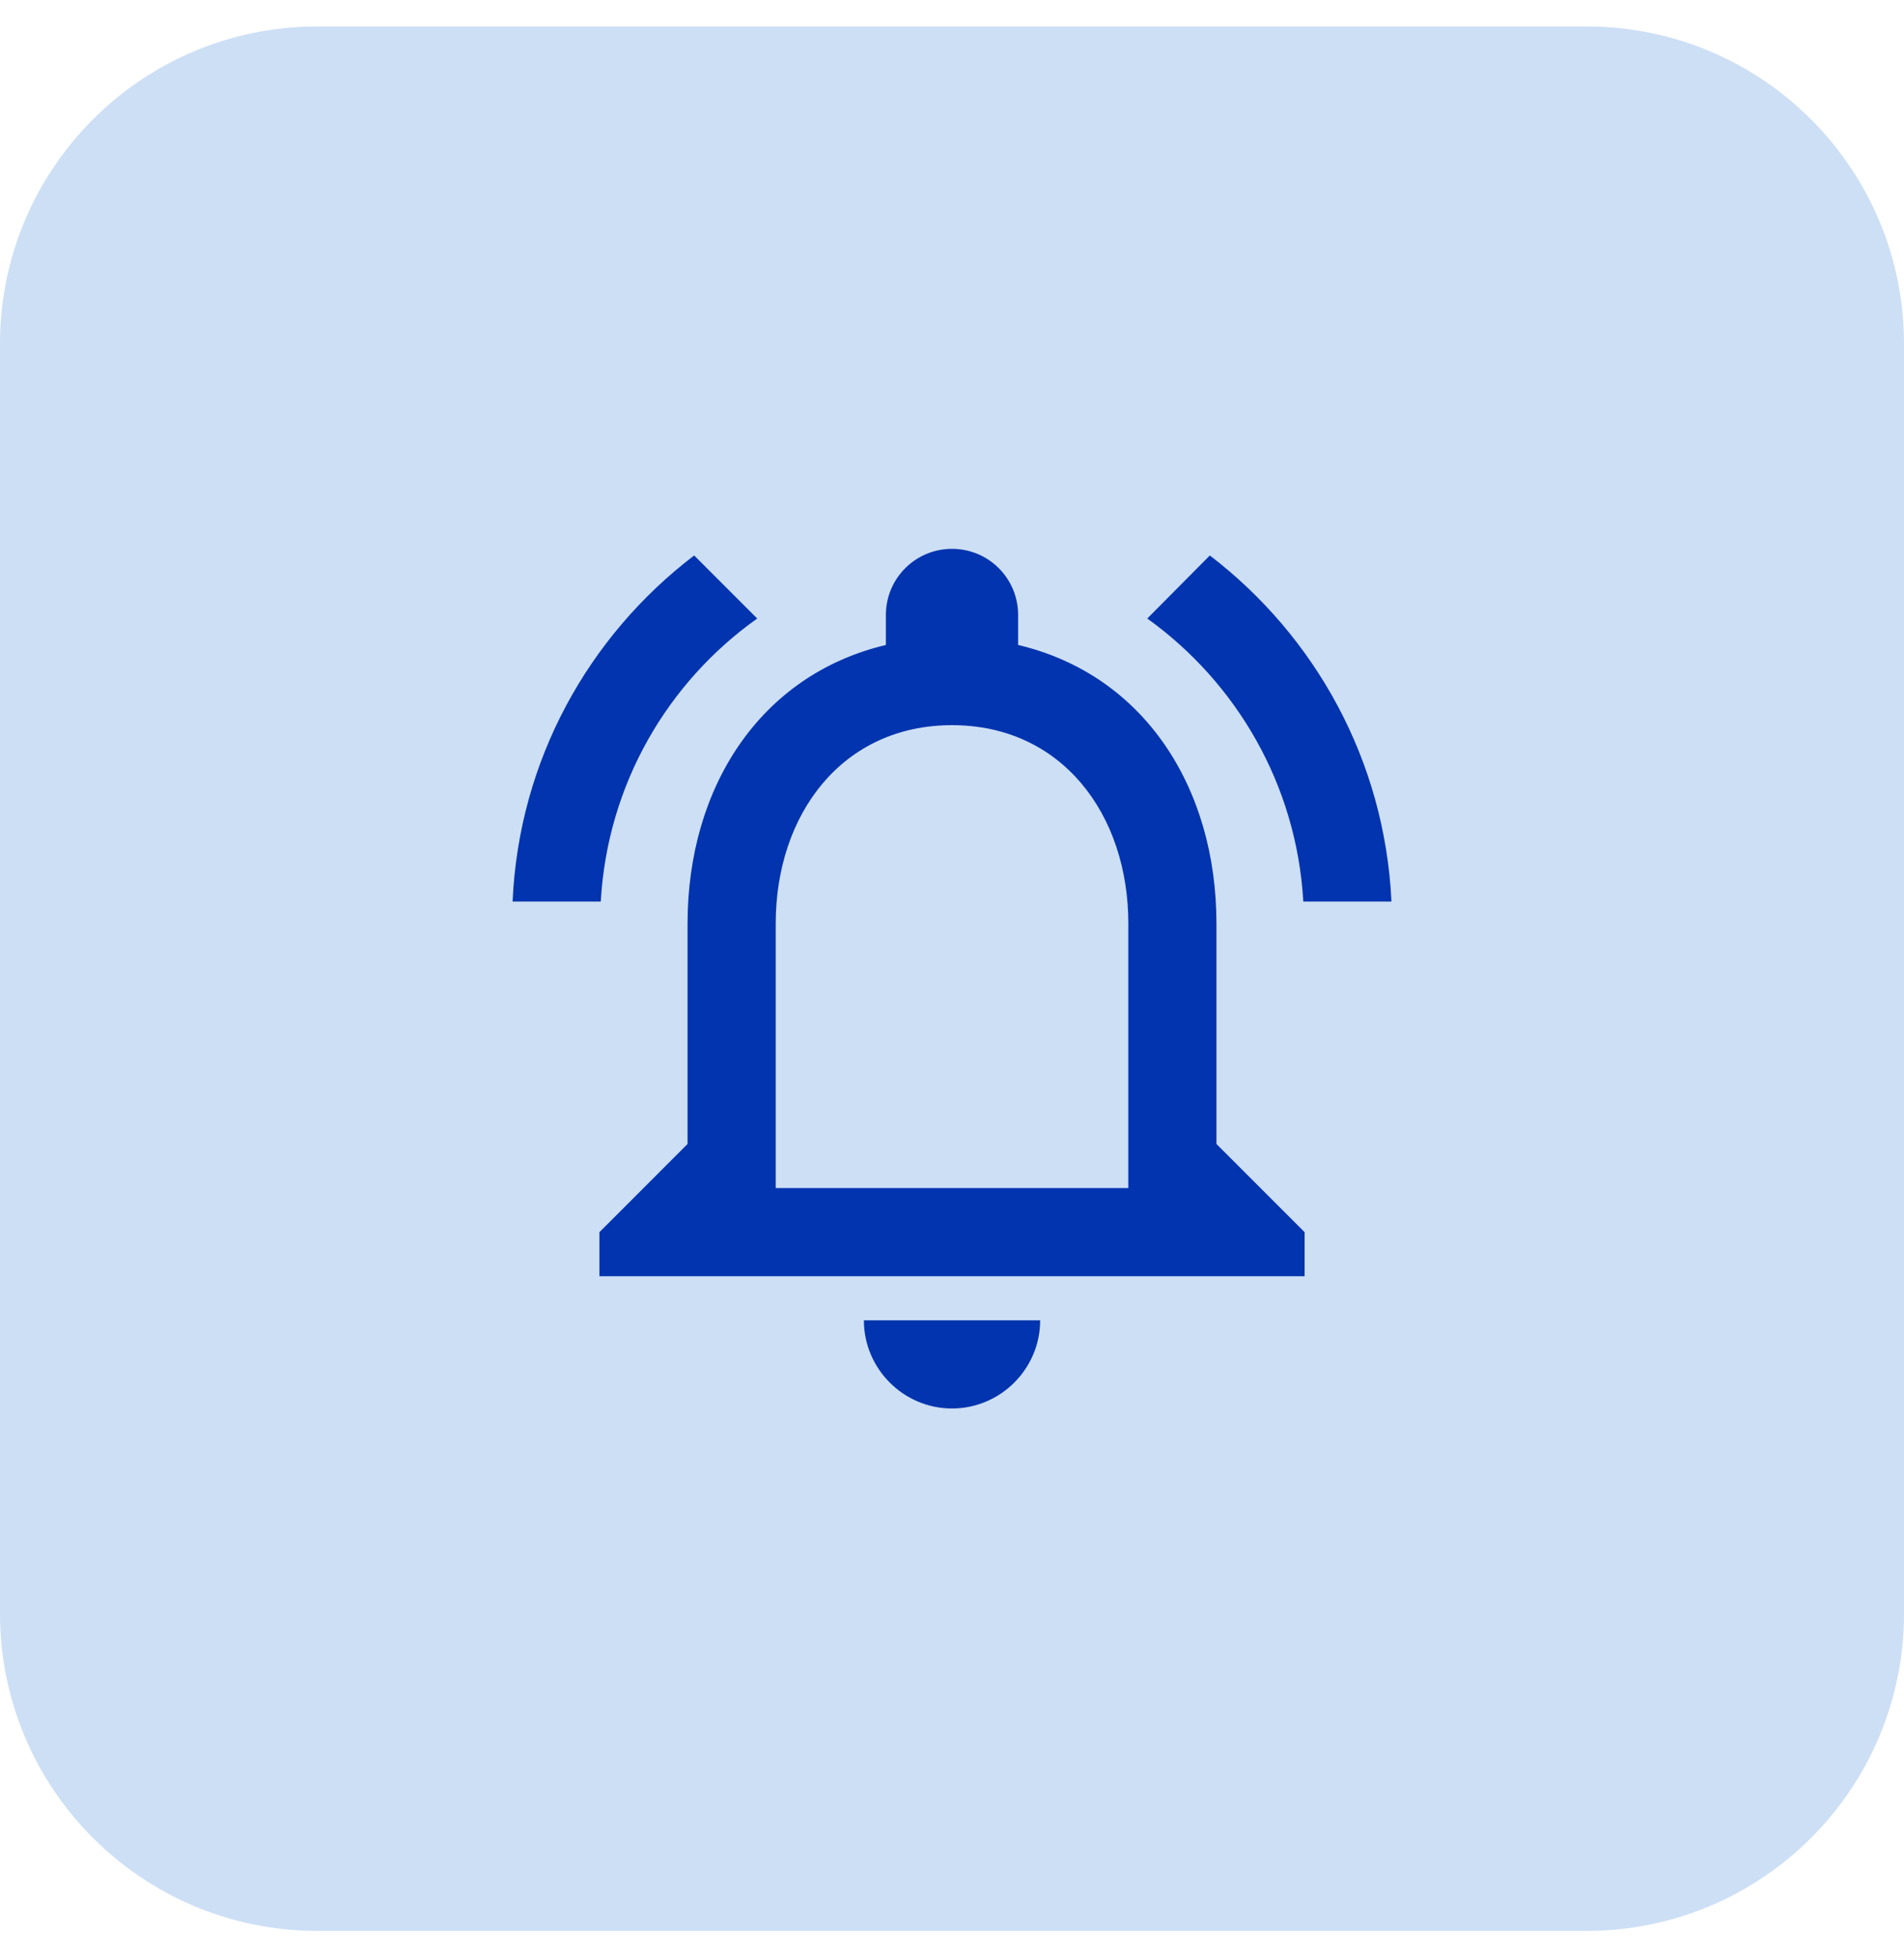
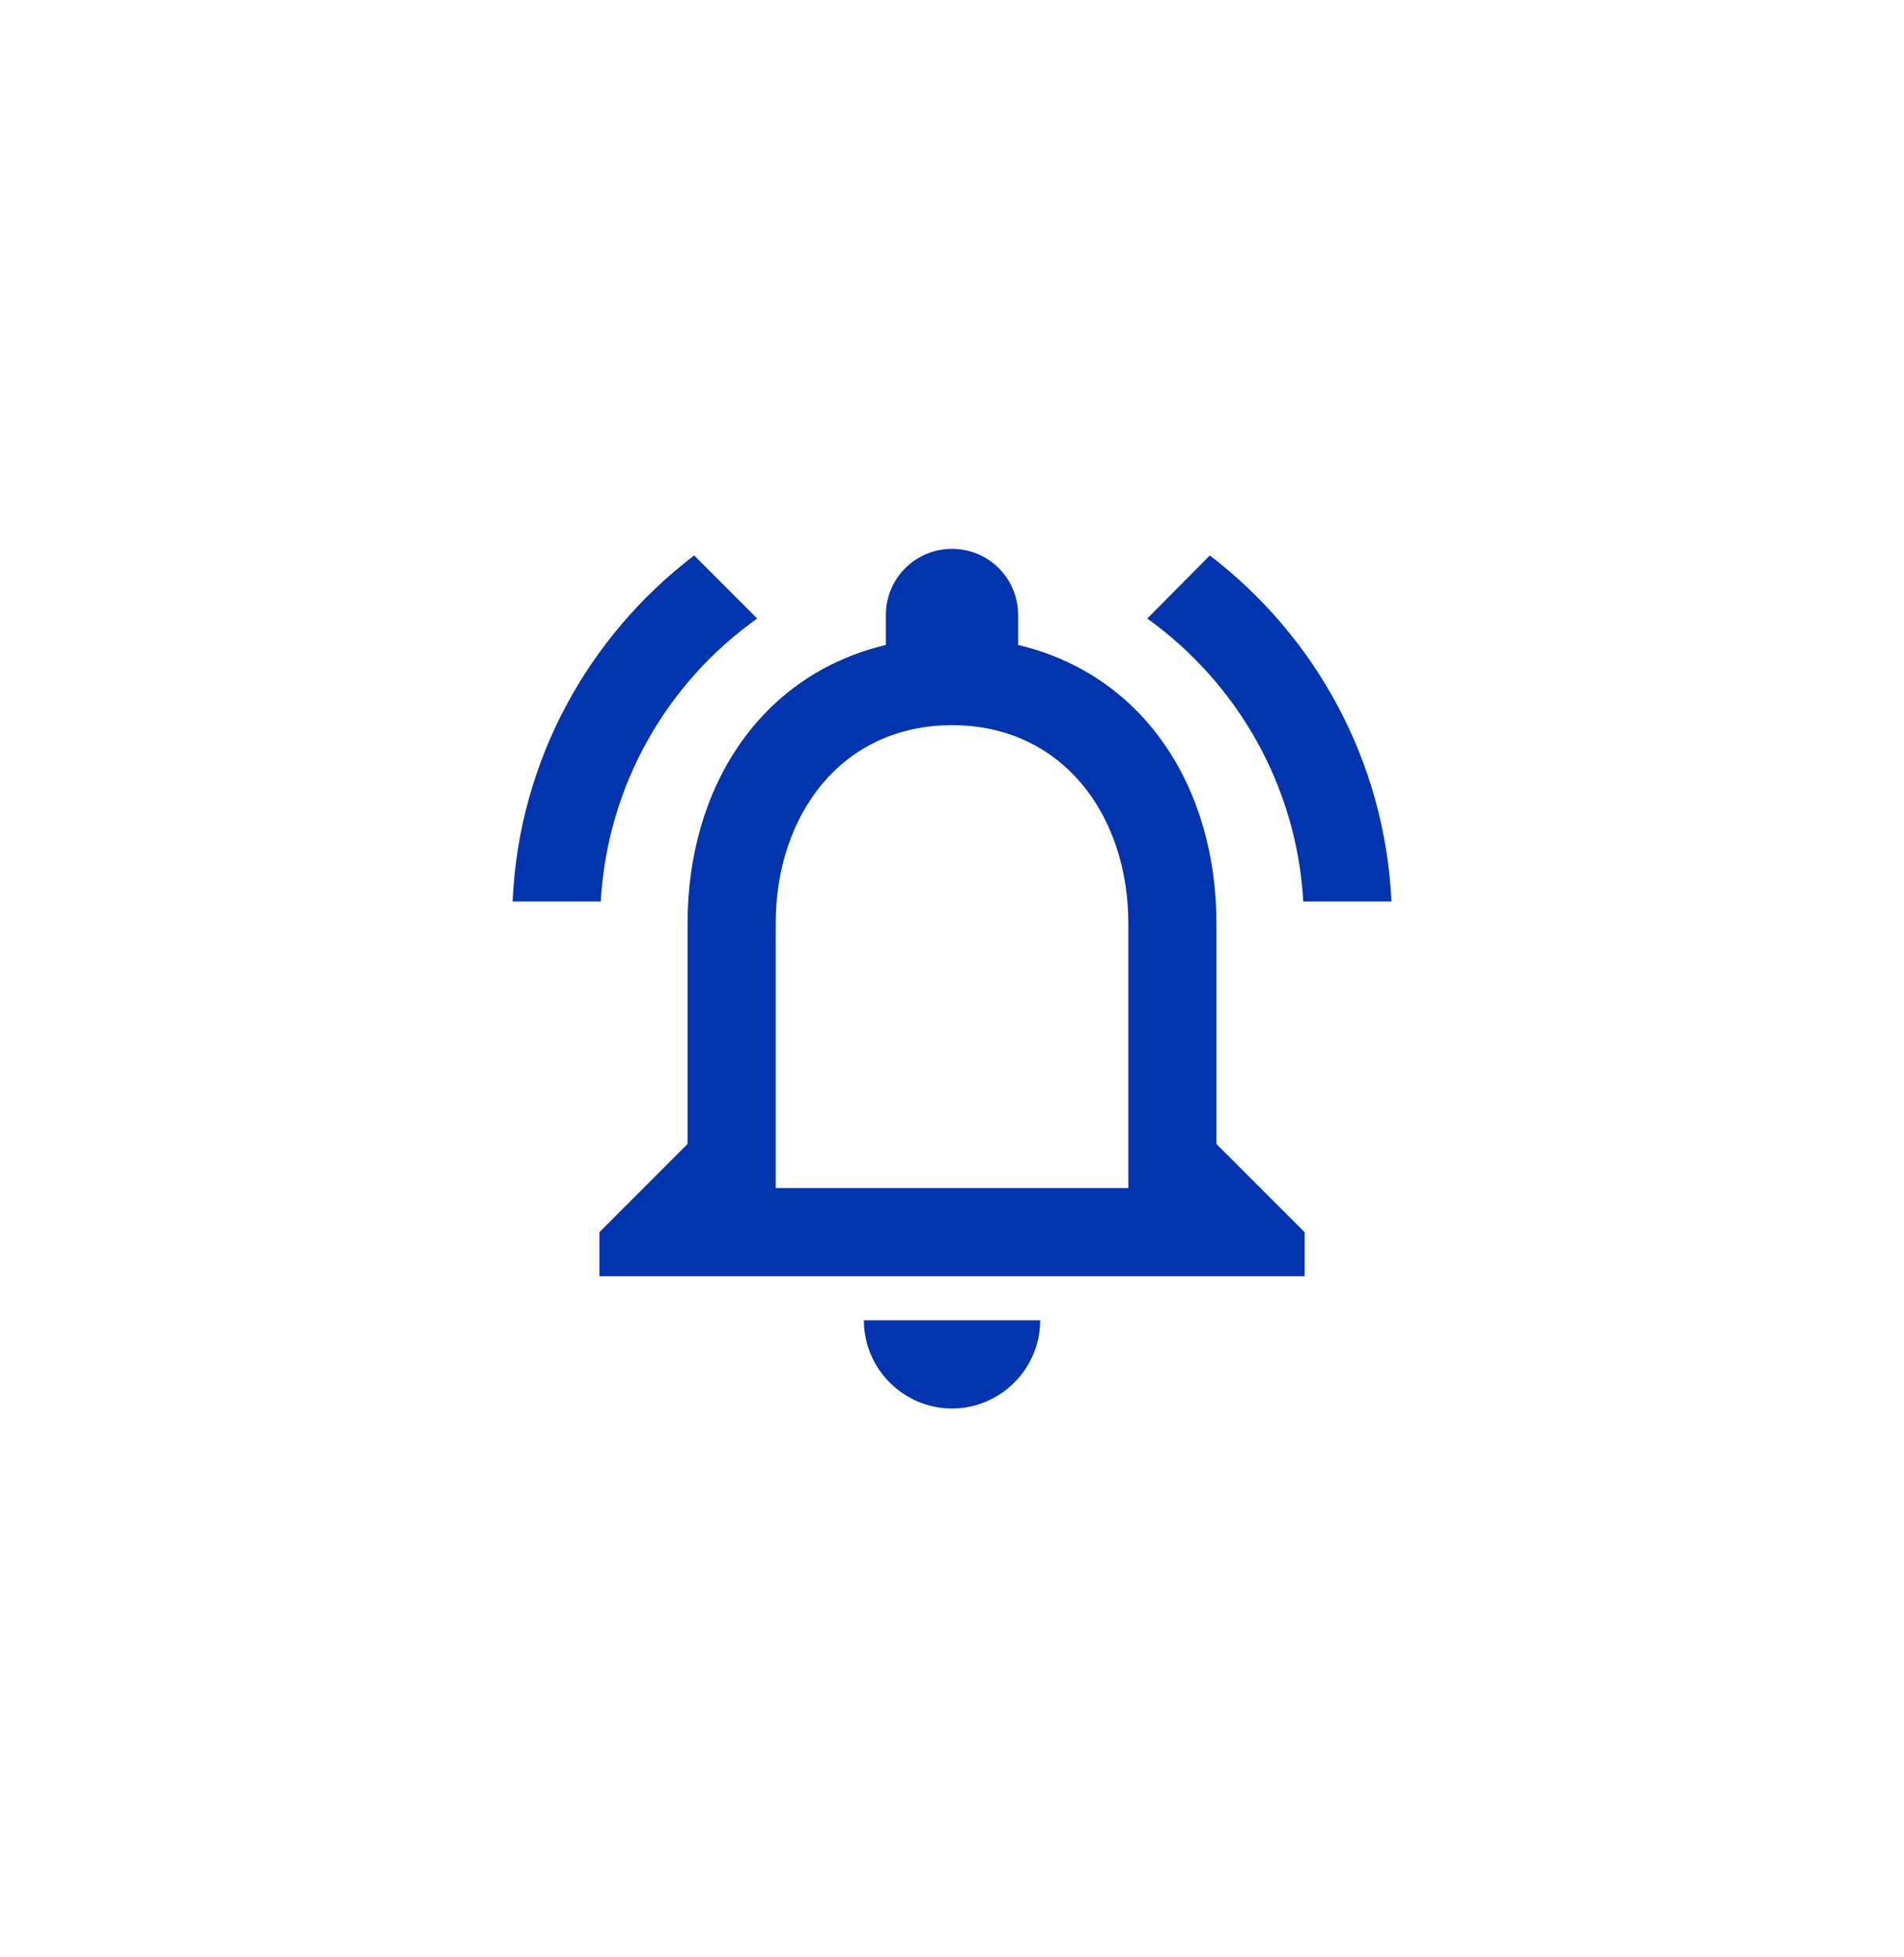
<svg xmlns="http://www.w3.org/2000/svg" width="36" height="37" viewBox="0 0 36 37" fill="none">
-   <path d="M0 6.5C0 3.186 2.686 0.5 6 0.5H30C33.314 0.5 36 3.186 36 6.5V30.5C36 33.814 33.314 36.5 30 36.5H6C2.686 36.5 0 33.814 0 30.5V6.5Z" fill="#CDDFF5" />
  <path d="M18 26.625C18.917 26.625 19.667 25.875 19.667 24.958H16.334C16.334 25.875 17.084 26.625 18 26.625ZM23 21.625V17.458C23 14.9 21.642 12.758 19.25 12.192V11.625C19.25 10.933 18.692 10.375 18 10.375C17.309 10.375 16.75 10.933 16.75 11.625V12.192C14.367 12.758 13 14.892 13 17.458V21.625L11.334 23.292V24.125H24.667V23.292L23 21.625ZM21.334 22.458H14.667V17.458C14.667 15.392 15.925 13.708 18 13.708C20.075 13.708 21.334 15.392 21.334 17.458V22.458ZM14.317 11.692L13.125 10.5C11.125 12.025 9.809 14.375 9.692 17.042H11.359C11.484 14.833 12.617 12.9 14.317 11.692ZM24.642 17.042H26.309C26.184 14.375 24.867 12.025 22.875 10.5L21.692 11.692C23.375 12.9 24.517 14.833 24.642 17.042Z" fill="#0134AE" />
</svg>